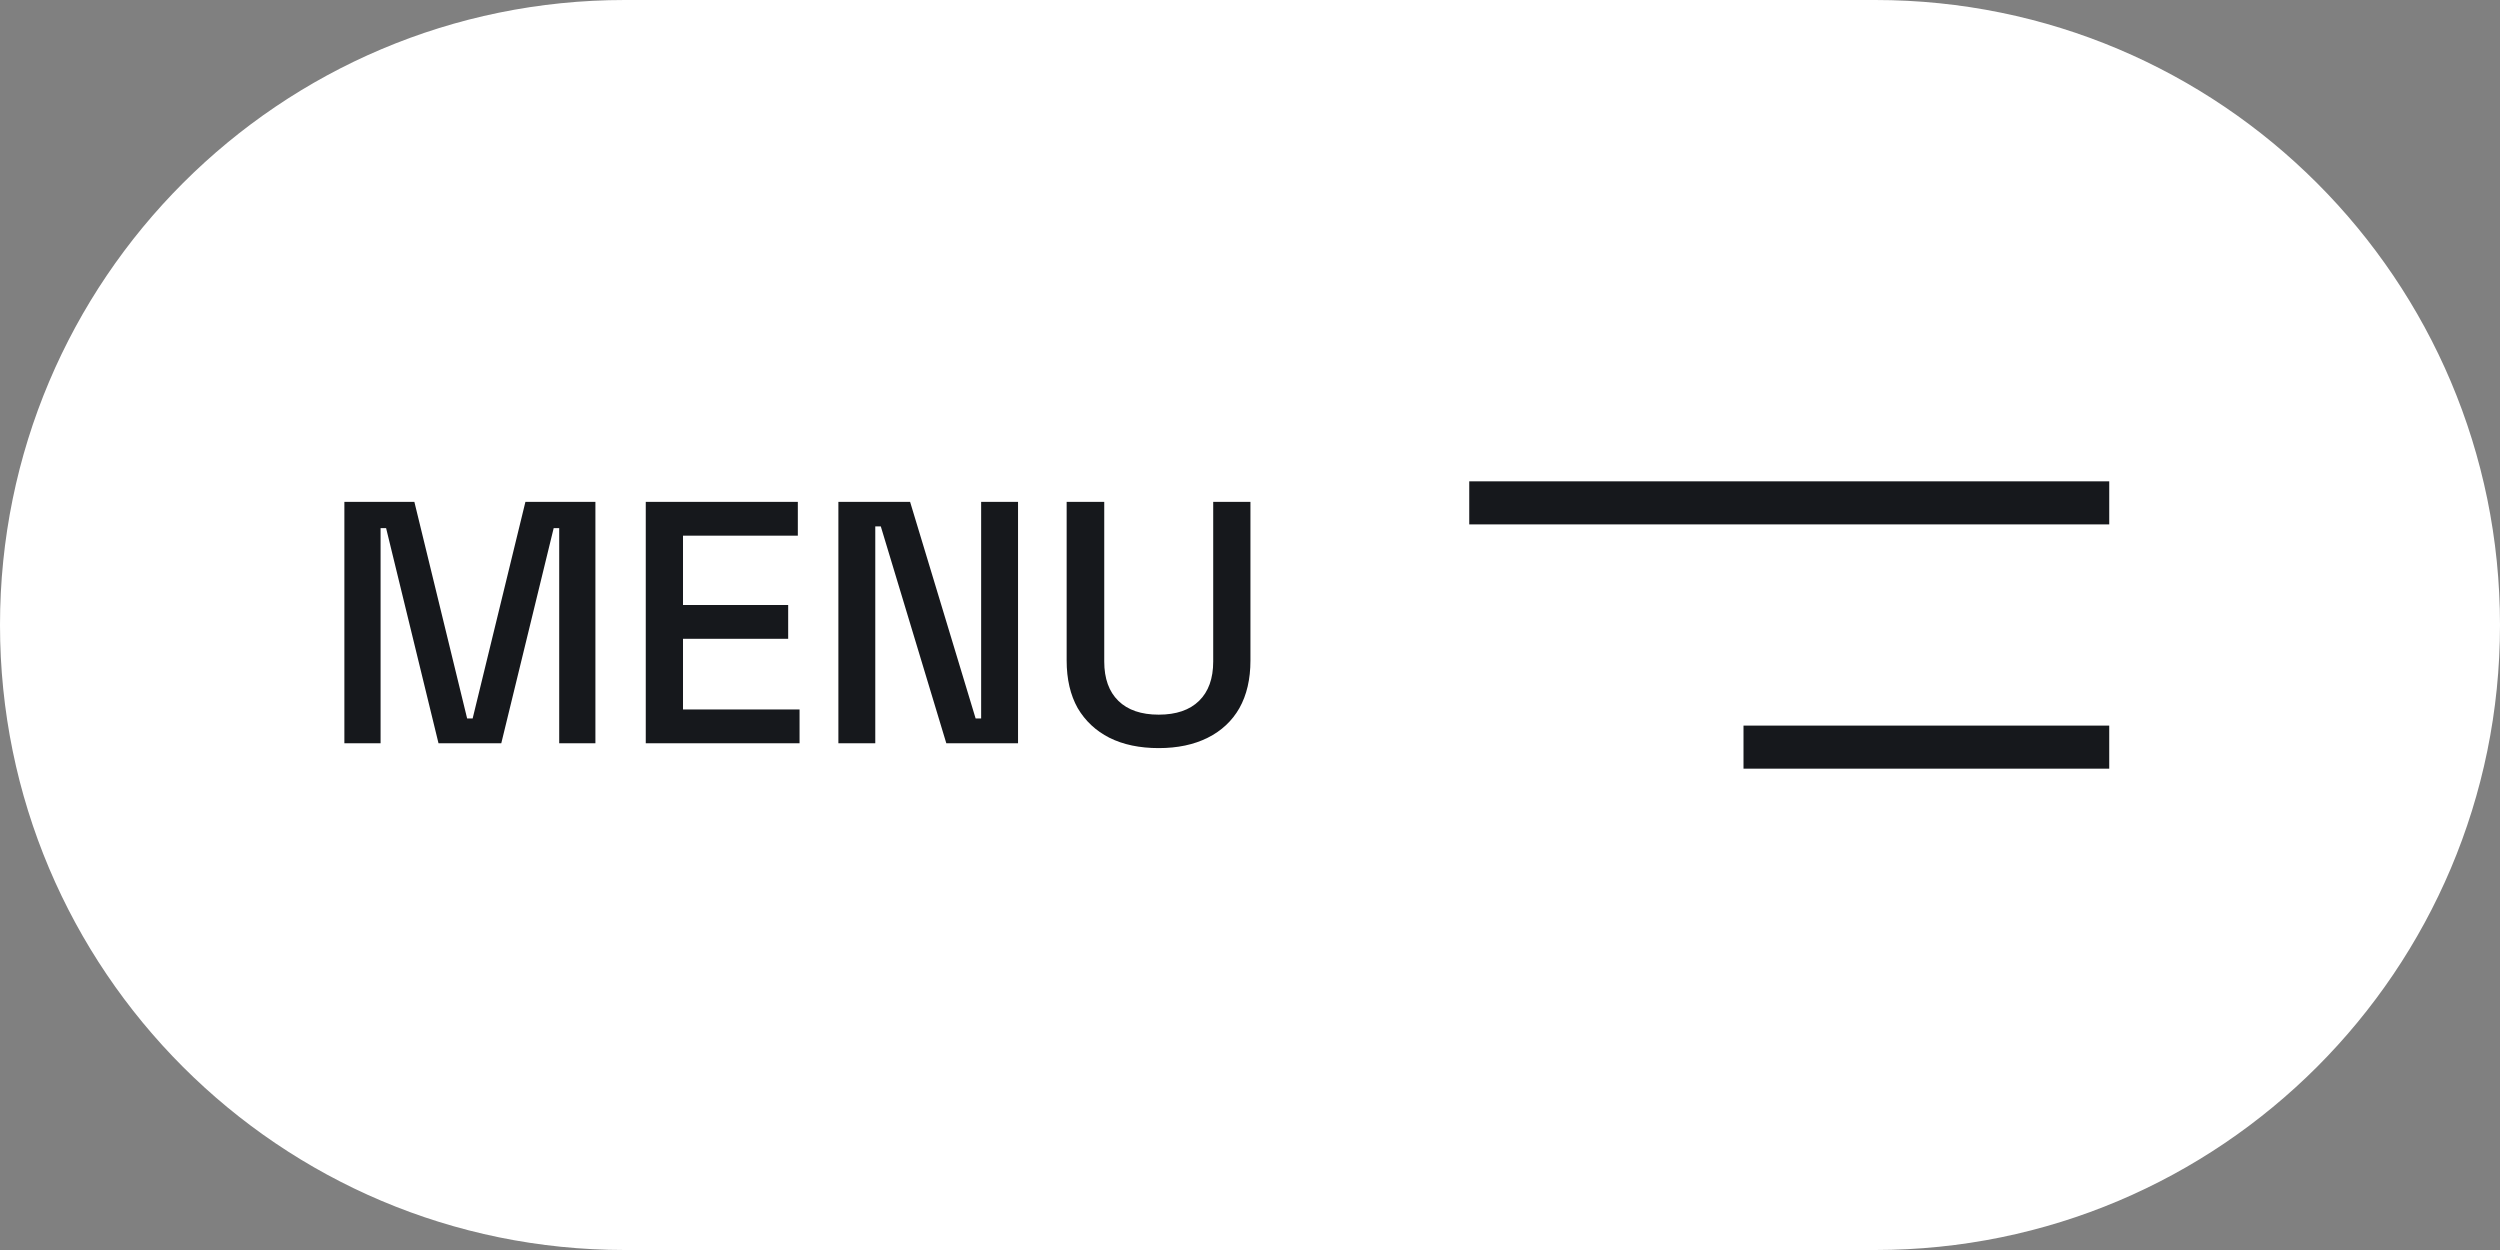
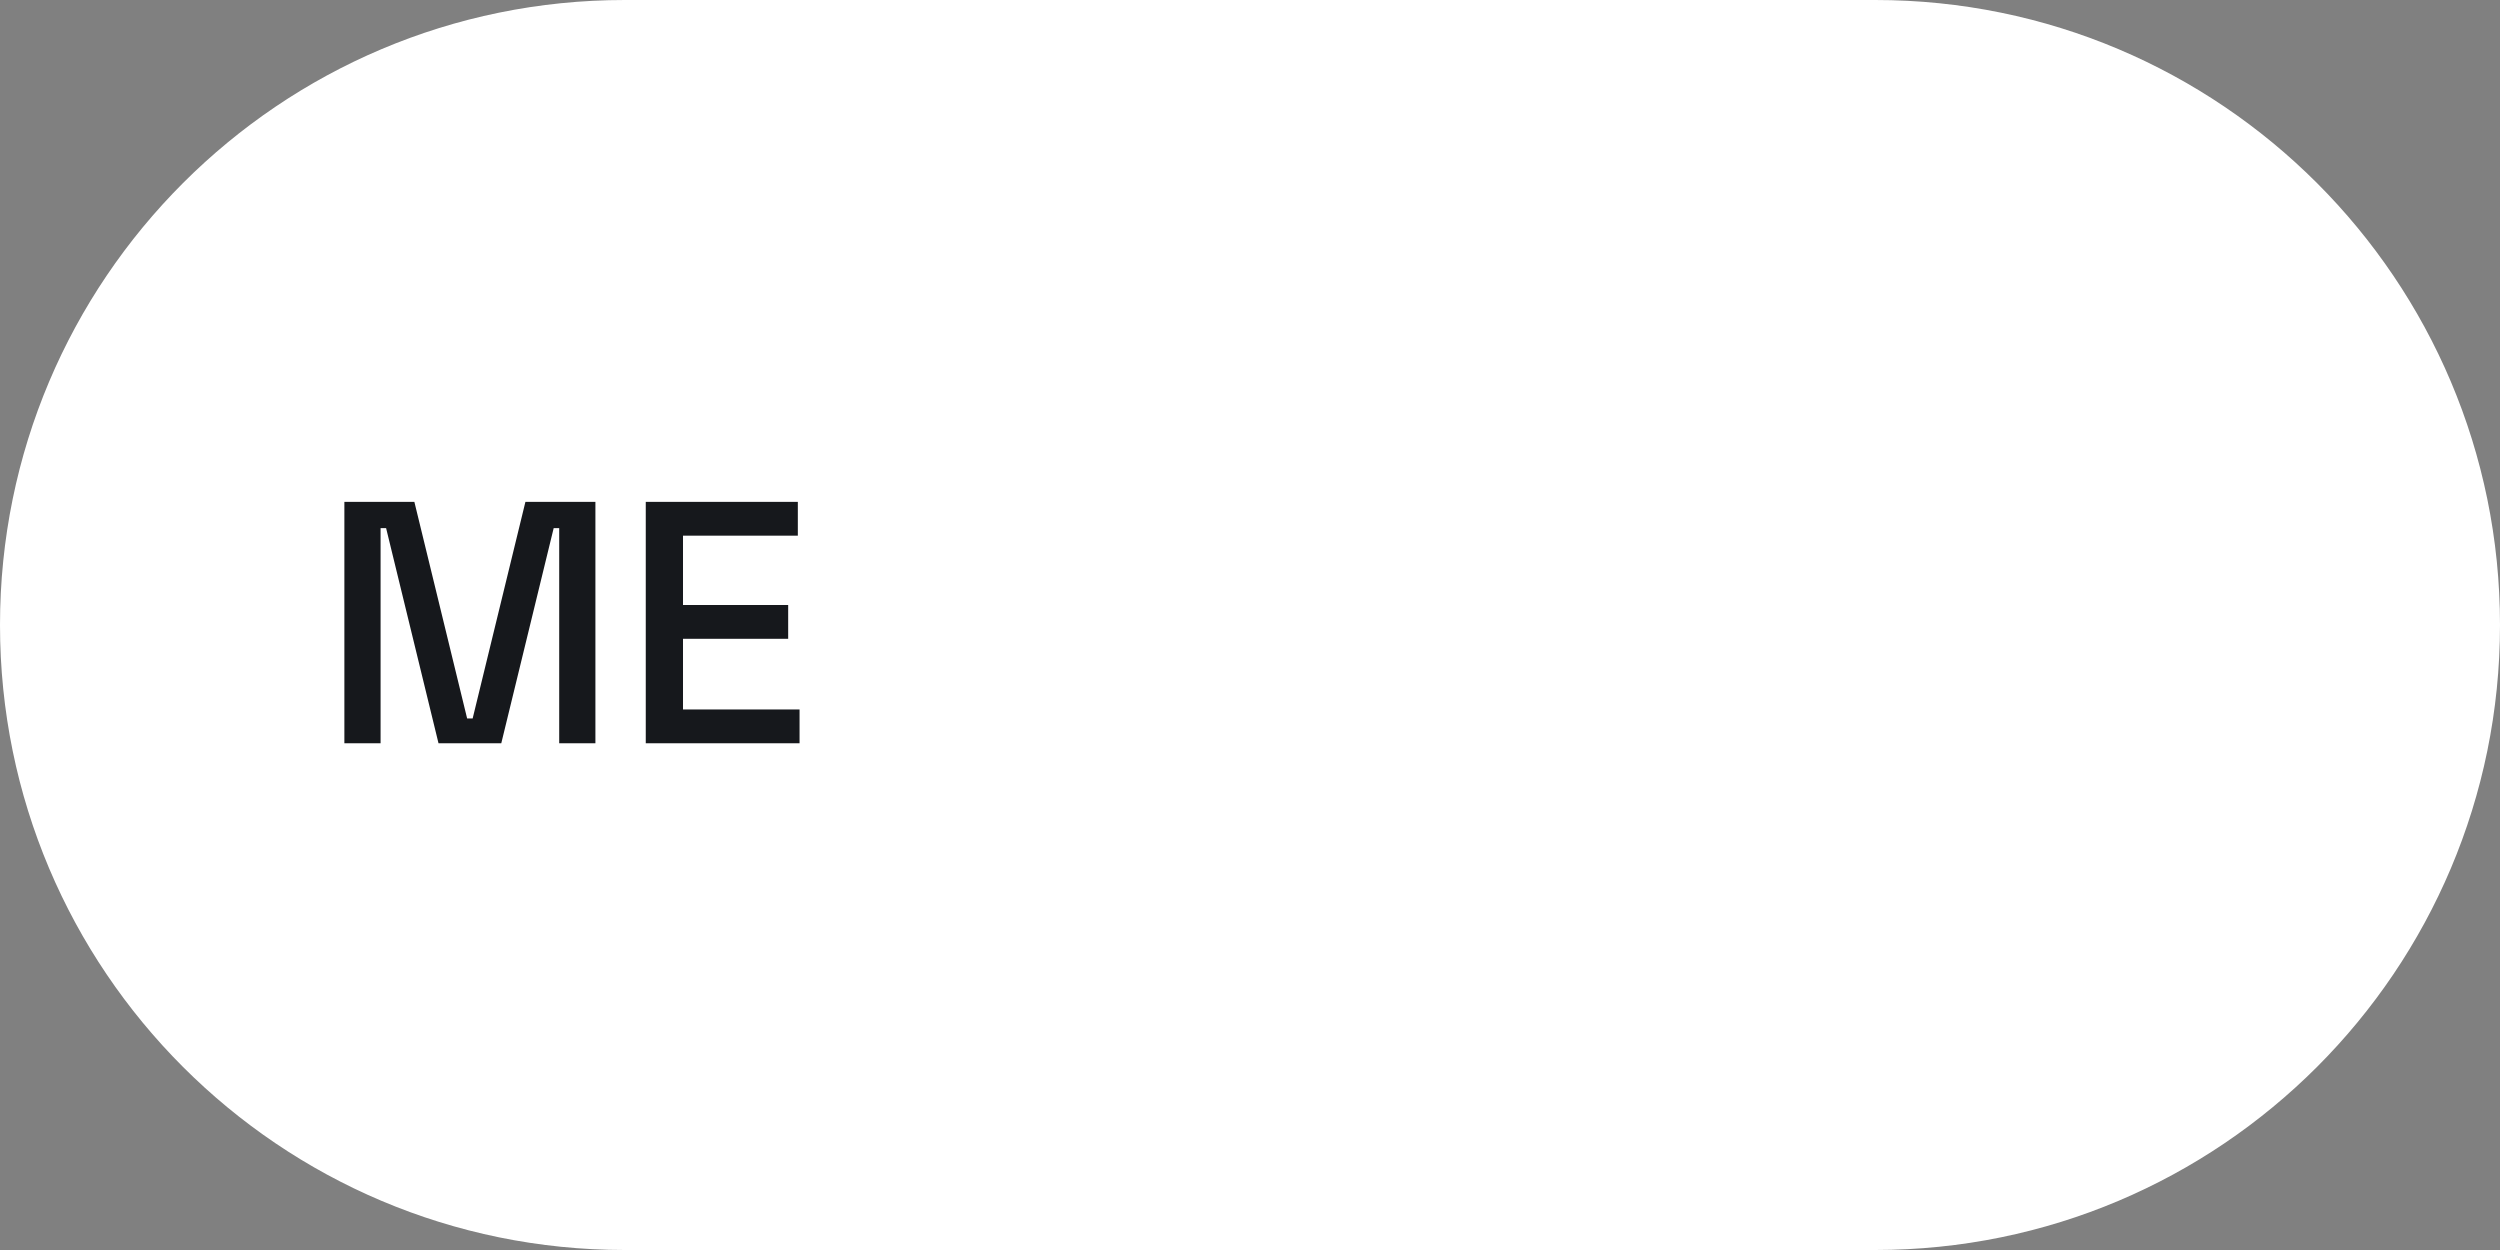
<svg xmlns="http://www.w3.org/2000/svg" viewBox="0 0 928 464" width="928" height="464" preserveAspectRatio="xMidYMid meet" style="width: 100%; height: 100%; transform: translate3d(0px, 0px, 0px);">
  <rect x="0" y="0" width="928" height="464" fill="#808080" stroke="none" />
  <defs>
    <clipPath id="__lottie_element_2">
      <rect width="928" height="464" x="0" y="0" />
    </clipPath>
  </defs>
  <g clip-path="url(#__lottie_element_2)">
    <g transform="matrix(8,0,0,8,464,232)" opacity="1" style="display: block;">
      <g opacity="1" transform="matrix(1,0,0,1,0,0)">
        <path fill="rgb(255,255,255)" fill-opacity="1" d=" M-29.01,-29 C-29.01,-29 29.01,-29 29.01,-29 C45.02,-29 58,-16.016 58,0 C58,0 58,0 58,0 C58,16.016 45.02,29 29.01,29 C29.01,29 -29.01,29 -29.01,29 C-45.02,29 -58,16.016 -58,0 C-58,0 -58,0 -58,0 C-58,-16.016 -45.02,-29 -29.01,-29z" />
      </g>
    </g>
    <g transform="matrix(8,0,0,8,174.424,231.104)" opacity="1" style="display: block;">
      <g opacity="1" transform="matrix(1,0,0,1,0,0)">
        <path fill="rgb(22,24,28)" fill-opacity="1" d=" M-5.824,5.6 C-5.824,5.6 -5.824,-5.6 -5.824,-5.6 C-5.824,-5.6 -2.576,-5.6 -2.576,-5.6 C-2.576,-5.6 -0.128,4.448 -0.128,4.448 C-0.128,4.448 0.128,4.448 0.128,4.448 C0.128,4.448 2.576,-5.6 2.576,-5.6 C2.576,-5.6 5.824,-5.6 5.824,-5.6 C5.824,-5.6 5.824,5.6 5.824,5.6 C5.824,5.6 4.144,5.6 4.144,5.6 C4.144,5.6 4.144,-4.384 4.144,-4.384 C4.144,-4.384 3.888,-4.384 3.888,-4.384 C3.888,-4.384 1.456,5.6 1.456,5.6 C1.456,5.6 -1.456,5.6 -1.456,5.6 C-1.456,5.6 -3.888,-4.384 -3.888,-4.384 C-3.888,-4.384 -4.144,-4.384 -4.144,-4.384 C-4.144,-4.384 -4.144,5.6 -4.144,5.6 C-4.144,5.6 -5.824,5.6 -5.824,5.6z" />
      </g>
    </g>
    <g transform="matrix(8,0,0,8,268.251,231.104)" opacity="1" style="display: block;">
      <g opacity="1" transform="matrix(1,0,0,1,0,0)">
        <path fill="rgb(22,24,28)" fill-opacity="1" d=" M-3.568,5.6 C-3.568,5.6 -3.568,-5.6 -3.568,-5.6 C-3.568,-5.6 3.488,-5.6 3.488,-5.6 C3.488,-5.6 3.488,-4.032 3.488,-4.032 C3.488,-4.032 -1.84,-4.032 -1.84,-4.032 C-1.84,-4.032 -1.84,-0.816 -1.84,-0.816 C-1.84,-0.816 3.04,-0.816 3.04,-0.816 C3.04,-0.816 3.04,0.752 3.04,0.752 C3.04,0.752 -1.84,0.752 -1.84,0.752 C-1.84,0.752 -1.84,4.032 -1.84,4.032 C-1.84,4.032 3.568,4.032 3.568,4.032 C3.568,4.032 3.568,5.6 3.568,5.6 C3.568,5.6 -3.568,5.6 -3.568,5.6z" />
      </g>
    </g>
    <g transform="matrix(8,0,0,8,344.551,231.104)" opacity="1" style="display: block;">
      <g opacity="1" transform="matrix(1,0,0,1,0,0)">
-         <path fill="rgb(22,24,28)" fill-opacity="1" d=" M-4.168,5.6 C-4.168,5.6 -4.168,-5.6 -4.168,-5.6 C-4.168,-5.6 -0.84,-5.6 -0.84,-5.6 C-0.84,-5.6 2.2,4.448 2.2,4.448 C2.2,4.448 2.456,4.448 2.456,4.448 C2.456,4.448 2.456,-5.6 2.456,-5.6 C2.456,-5.6 4.168,-5.6 4.168,-5.6 C4.168,-5.6 4.168,5.6 4.168,5.6 C4.168,5.6 0.84,5.6 0.84,5.6 C0.84,5.6 -2.2,-4.464 -2.2,-4.464 C-2.2,-4.464 -2.456,-4.464 -2.456,-4.464 C-2.456,-4.464 -2.456,5.6 -2.456,5.6 C-2.456,5.6 -4.168,5.6 -4.168,5.6z" />
-       </g>
+         </g>
    </g>
    <g transform="matrix(8,0,0,8,430.054,232)" opacity="1" style="display: block;">
      <g opacity="1" transform="matrix(1,0,0,1,0,0)">
-         <path fill="rgb(22,24,28)" fill-opacity="1" d=" M0.008,5.712 C-0.877,5.712 -1.64,5.552 -2.28,5.232 C-2.909,4.912 -3.4,4.453 -3.752,3.856 C-4.093,3.248 -4.264,2.512 -4.264,1.648 C-4.264,1.648 -4.264,-5.712 -4.264,-5.712 C-4.264,-5.712 -2.52,-5.712 -2.52,-5.712 C-2.52,-5.712 -2.52,1.696 -2.52,1.696 C-2.52,2.485 -2.301,3.093 -1.864,3.52 C-1.427,3.947 -0.803,4.16 0.008,4.16 C0.819,4.16 1.443,3.947 1.88,3.52 C2.317,3.093 2.536,2.485 2.536,1.696 C2.536,1.696 2.536,-5.712 2.536,-5.712 C2.536,-5.712 4.264,-5.712 4.264,-5.712 C4.264,-5.712 4.264,1.648 4.264,1.648 C4.264,2.512 4.093,3.248 3.752,3.856 C3.411,4.453 2.92,4.912 2.28,5.232 C1.64,5.552 0.883,5.712 0.008,5.712z" />
-       </g>
+         </g>
    </g>
    <g transform="matrix(8,0,0,8,664.167,186.667)" opacity="1" style="display: block;">
      <g opacity="1" transform="matrix(1,0,0,1,0,0)">
-         <path stroke-linecap="butt" stroke-linejoin="miter" fill-opacity="0" stroke-miterlimit="4" stroke="rgb(22,24,28)" stroke-opacity="1" stroke-width="2" d=" M-14.848,0 C-14.848,0 14.848,0 14.848,0" />
-       </g>
+         </g>
    </g>
    <g transform="matrix(8,0,0,8,715.068,277.334)" opacity="1" style="display: block;">
      <g opacity="1" transform="matrix(1,0,0,1,0,0)">
-         <path stroke-linecap="butt" stroke-linejoin="miter" fill-opacity="0" stroke-miterlimit="4" stroke="rgb(22,24,28)" stroke-opacity="1" stroke-width="2" d=" M-8.485,0 C-8.485,0 8.485,0 8.485,0" />
-       </g>
+         </g>
    </g>
  </g>
</svg>